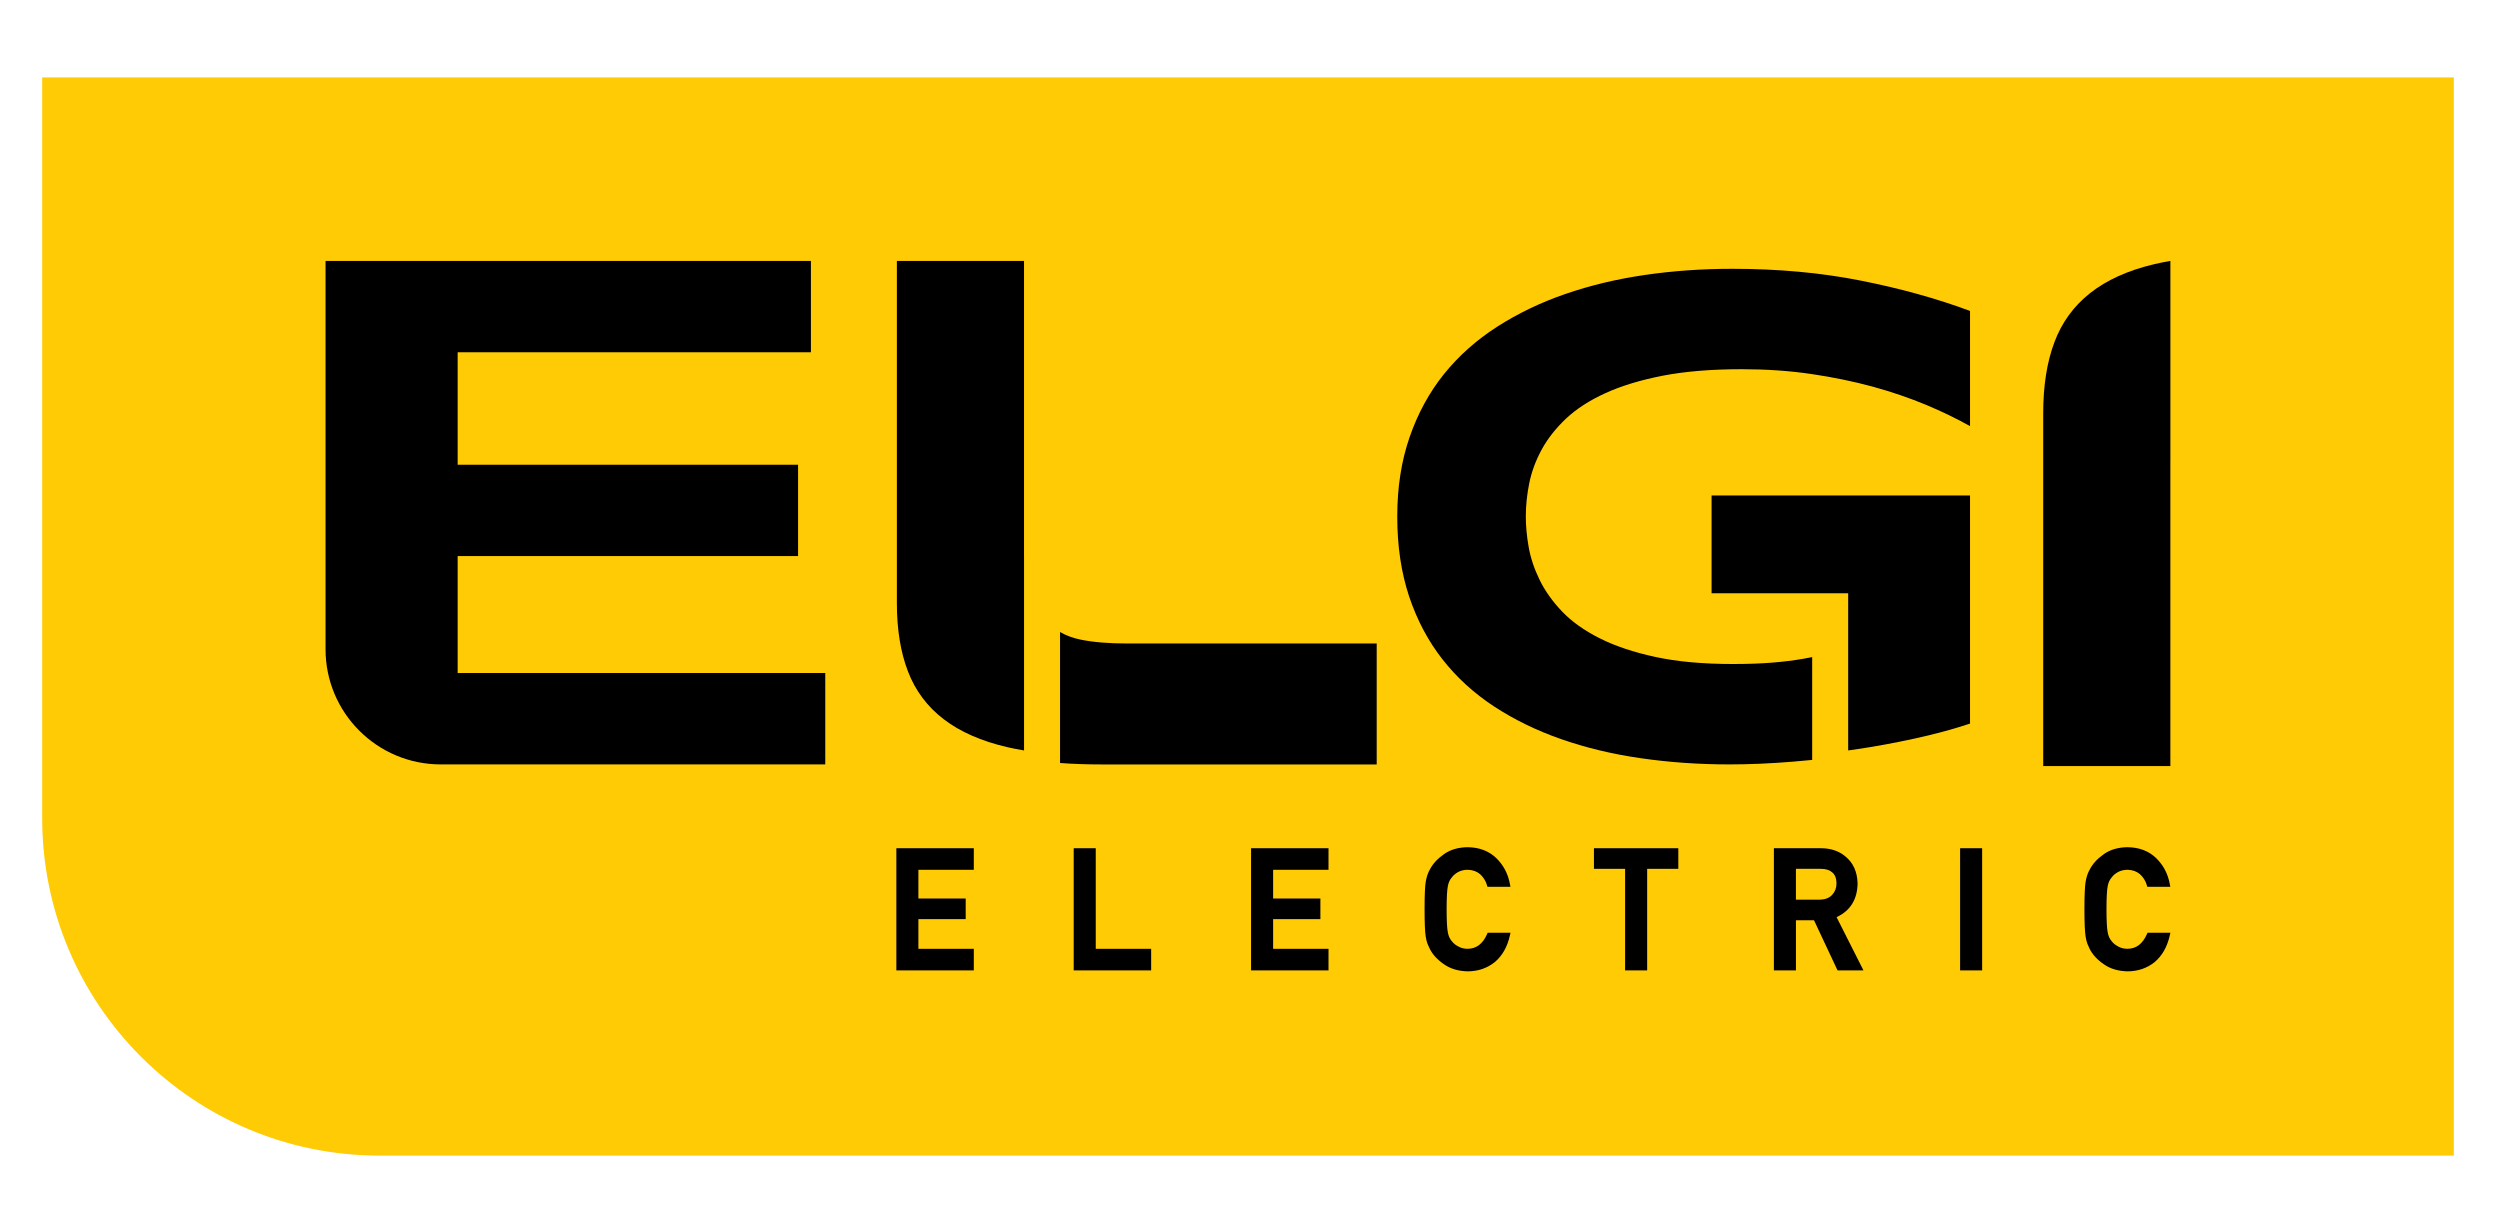
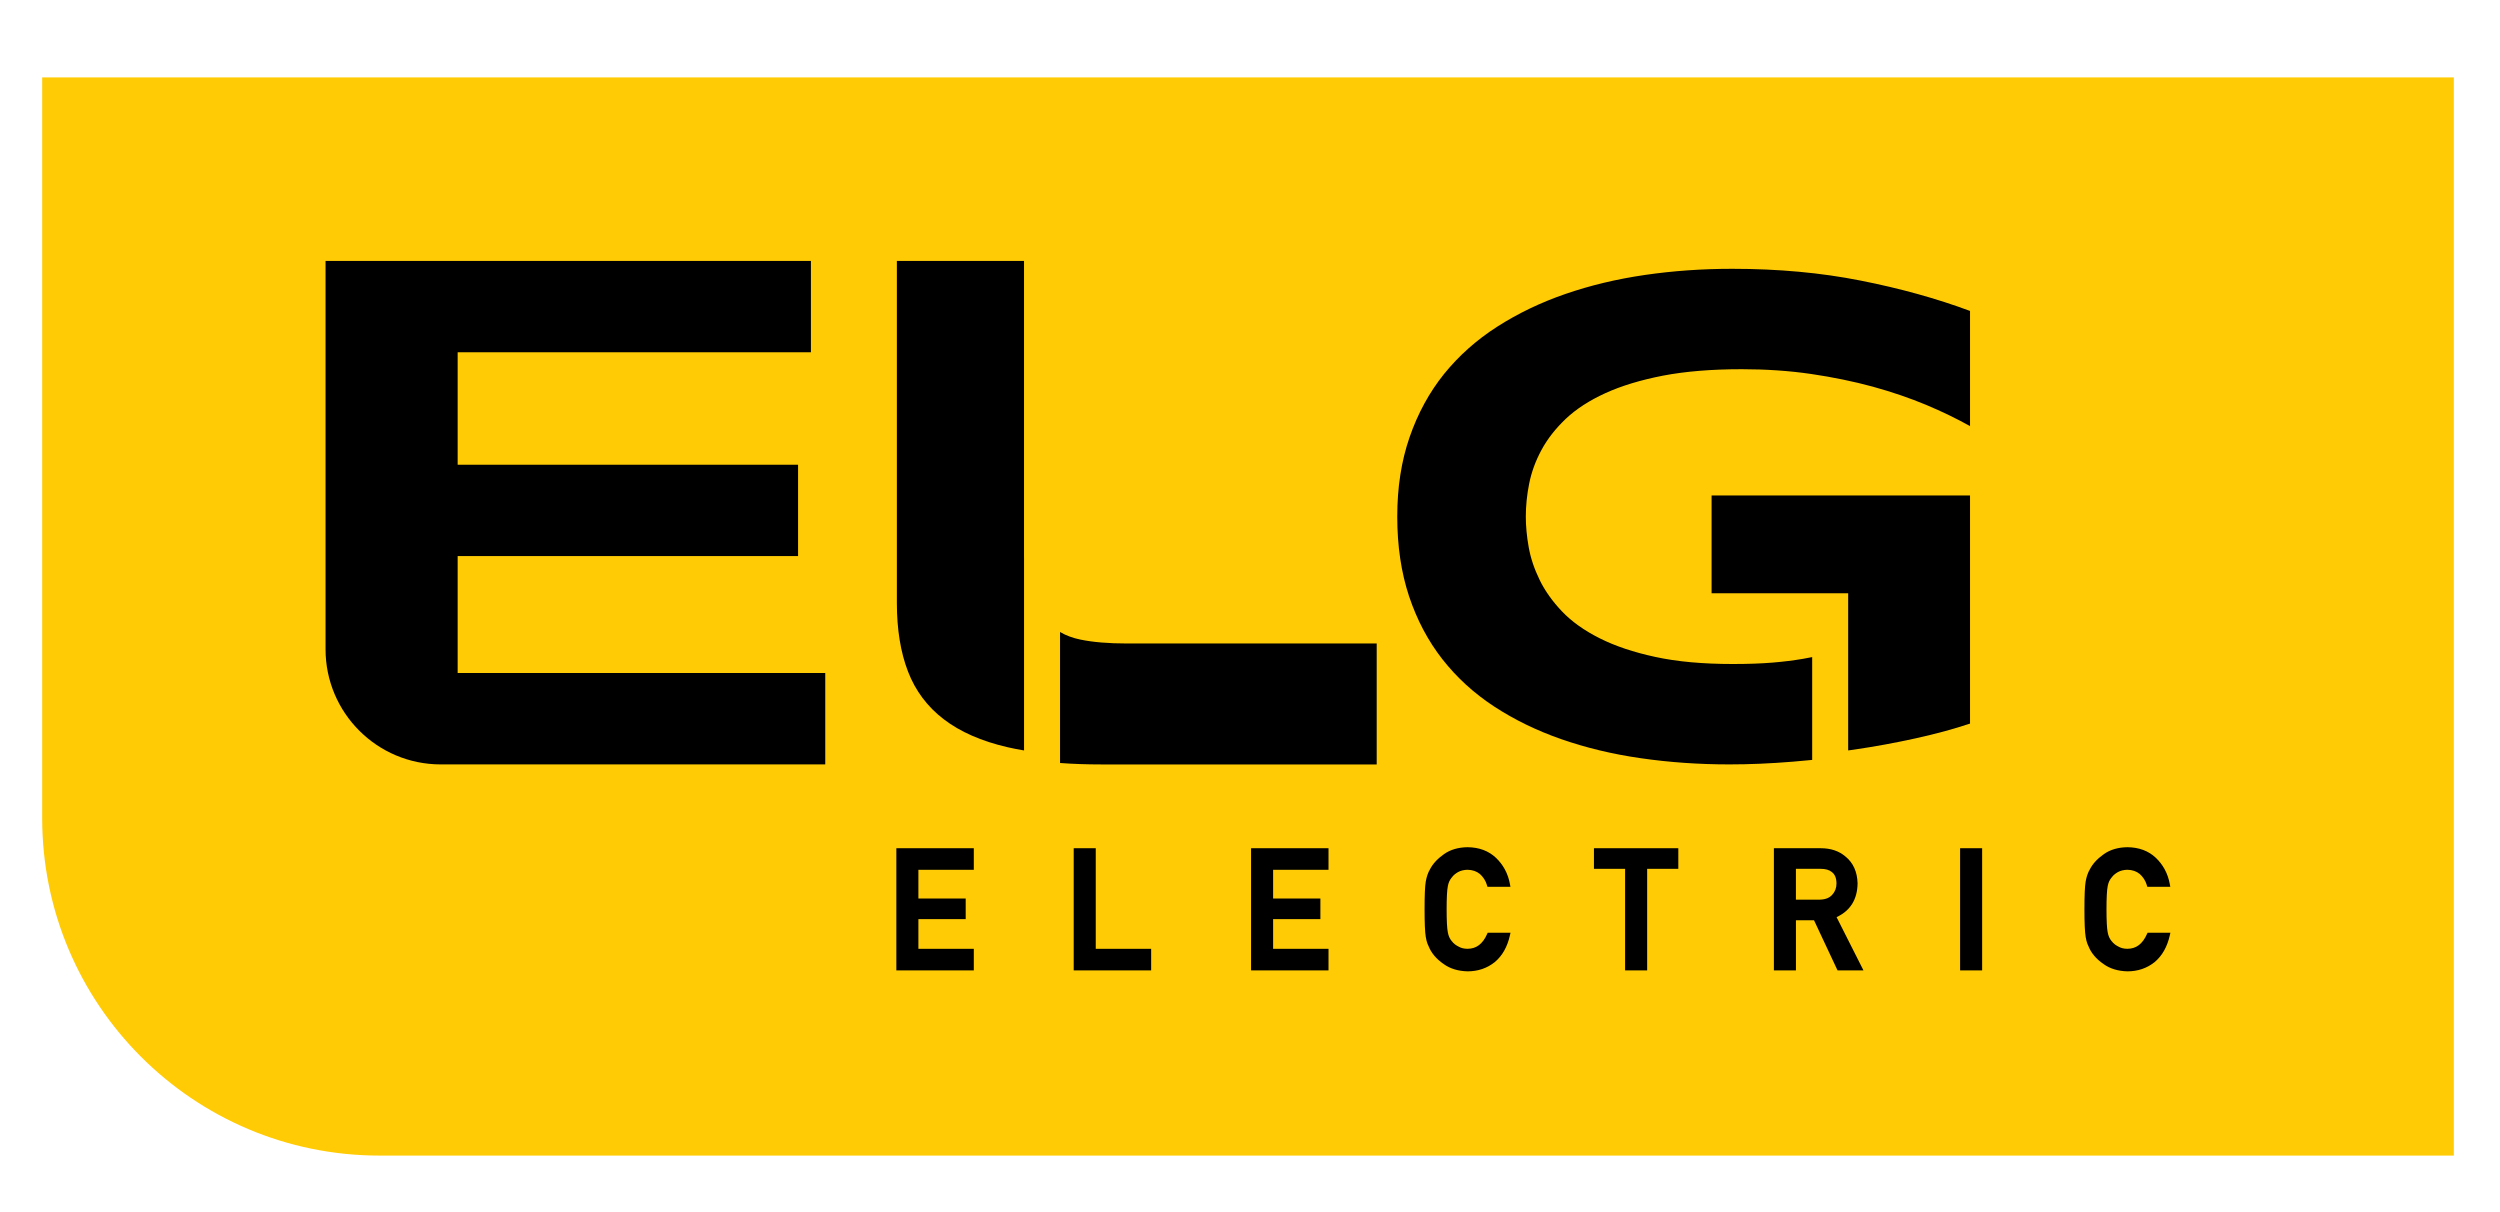
<svg xmlns="http://www.w3.org/2000/svg" version="1.1" id="Layer_1" x="0px" y="0px" viewBox="0 0 924.44 448" style="enable-background:new 0 0 924.44 448;" xml:space="preserve">
  <style type="text/css">
	.st0{fill:#FFCB05;}
</style>
  <path class="st0" d="M907.35,427.31H140.36c-68.9,0-124.76-55.86-124.76-124.76V28.61h891.76V427.31z" />
  <g>
    <g>
      <g>
        <path d="M509.07,237.95v44.72H407.2c-5.29,0-10.39-0.17-15.22-0.53v-48.44c2.17,1.28,4.69,2.22,7.51,2.8h0.02     c4.61,0.97,10.44,1.45,17.3,1.45H509.07z" />
        <path d="M378.66,205.71V96.48h-47.02v126.45c0,9.8,1.37,18.27,4.12,25.39c2.74,7.12,7.16,13.01,13.24,17.66     c6.08,4.65,13.92,8.09,23.51,10.31c1.96,0.45,4.03,0.85,6.16,1.21v-71.11C378.67,206.16,378.66,205.95,378.66,205.71z" />
      </g>
      <g>
        <g>
          <path d="M728.47,183.2v84.36c-5.99,2.01-12.68,3.82-20.1,5.46c-7.42,1.64-15.05,3.04-22.95,4.2c-0.68,0.1-1.33,0.17-2.01,0.27      v-58.12H632.9V183.2H728.47z" />
          <path d="M728.47,114.98v42.59c-4.83-2.71-10.24-5.34-16.28-7.88c-6.04-2.51-12.61-4.76-19.71-6.72      c-7.1-1.93-14.71-3.5-22.81-4.69c-8.12-1.18-16.67-1.76-25.61-1.76c-11.16,0-20.87,0.8-29.16,2.39      c-8.29,1.62-15.36,3.77-21.28,6.47c-5.92,2.71-10.77,5.85-14.59,9.45c-3.79,3.6-6.79,7.42-8.99,11.48      c-2.2,4.06-3.72,8.19-4.57,12.42c-0.85,4.23-1.26,8.31-1.26,12.3c0,3.45,0.34,7.22,1.06,11.28c0.72,4.06,2.08,8.09,4.06,12.15      c1.98,4.06,4.76,7.95,8.31,11.67c3.55,3.72,8.17,7.01,13.87,9.88c5.7,2.87,12.56,5.17,20.61,6.91      c8.02,1.74,17.56,2.61,28.63,2.61c5.58,0,10.44-0.17,14.59-0.51c4.13-0.34,7.92-0.82,11.33-1.4c1.18-0.19,2.32-0.41,3.43-0.65      V281c-2.39,0.24-4.76,0.46-7.15,0.65c-8.29,0.68-16.11,1.01-23.46,1.01c-11.4,0-22.35-0.77-32.83-2.3      c-10.48-1.5-20.24-3.87-29.33-7.03c-9.08-3.16-17.37-7.2-24.86-12.1c-7.47-4.9-13.84-10.73-19.13-17.49      c-5.29-6.76-9.37-14.49-12.3-23.24c-2.9-8.75-4.37-18.58-4.37-29.47c0-10.82,1.52-20.63,4.57-29.4      c3.04-8.79,7.3-16.57,12.73-23.34c5.46-6.74,12.01-12.59,19.66-17.49c7.63-4.88,16.04-8.94,25.22-12.1      c9.16-3.16,18.96-5.51,29.4-7.03c10.44-1.52,21.19-2.27,32.25-2.27c17.06,0,32.93,1.45,47.59,4.37      C702.77,106.67,716.23,110.42,728.47,114.98z" />
        </g>
-         <path d="M802.55,170.56v112.72h-47.02V152.79c0-10.12,1.37-18.85,4.12-26.2c2.74-7.35,7.16-13.42,13.24-18.22     s13.92-8.35,23.51-10.64c1.96-0.47,4.03-0.88,6.16-1.25v73.38C802.56,170.1,802.55,170.32,802.55,170.56z" />
      </g>
      <g>
        <path d="M305.16,282.66H162.97c-23.52,0-42.59-19.07-42.59-42.59V96.48h179.48v33.77H169.23v41.59h125.88v33.77H169.23v43.26     h135.93V282.66z" />
      </g>
    </g>
    <g>
      <polygon points="331.45,358.83 360.09,358.83 360.09,350.85 339.6,350.85 339.6,339.87 357.09,339.87 357.09,332.25 339.6,332.25     339.6,321.63 360.09,321.63 360.09,313.65 331.45,313.65   " />
      <polygon points="405.18,313.65 397.03,313.65 397.03,358.83 425.67,358.83 425.67,350.85 405.18,350.85   " />
      <polygon points="462.61,358.83 491.25,358.83 491.25,350.85 470.77,350.85 470.77,339.87 488.25,339.87 488.25,332.25     470.77,332.25 470.77,321.63 491.25,321.63 491.25,313.65 462.61,313.65   " />
      <path d="M549.87,345.44c-1.63,3.64-3.99,5.4-7.21,5.4c-1.33,0-2.47-0.29-3.46-0.89c-0.97-0.49-1.76-1.14-2.39-1.97    c-0.71-0.8-1.2-1.89-1.44-3.25c-0.29-1.44-0.44-4.3-0.44-8.5c0-4.19,0.15-7.07,0.45-8.57c0.24-1.3,0.72-2.37,1.48-3.23    c0.59-0.79,1.39-1.46,2.36-1.99c0.95-0.51,2.11-0.78,3.43-0.82c1.85,0.04,3.37,0.56,4.61,1.59c1.23,1.12,2.1,2.48,2.57,4.06    l0.19,0.64h8.5l-0.2-1.06c-0.7-3.8-2.42-7.03-5.11-9.61c-2.71-2.59-6.25-3.92-10.54-3.96c-3.48,0.04-6.43,0.92-8.77,2.6    c-2.36,1.65-4.11,3.56-5.16,5.63c-0.69,1.14-1.2,2.64-1.53,4.45c-0.3,1.76-0.44,5.12-0.44,10.27c0,5.07,0.14,8.4,0.44,10.2    c0.17,1.01,0.37,1.82,0.63,2.52c0.25,0.61,0.54,1.25,0.87,1.94c1.08,2.13,2.83,4.02,5.17,5.62c2.35,1.69,5.3,2.58,8.79,2.67    c3.85,0,7.23-1.15,10.06-3.42c2.74-2.28,4.61-5.56,5.57-9.76l0.25-1.1h-8.45L549.87,345.44z" />
      <polygon points="589.4,321.27 600.92,321.27 600.92,358.83 609.08,358.83 609.08,321.27 620.6,321.27 620.6,313.65 589.4,313.65       " />
      <path d="M686.89,326.63c-0.12-4.26-1.63-7.6-4.48-9.91c-2.37-2.04-5.45-3.07-9.15-3.07h-17.32v45.18h8.16v-18.54h6.68l8.7,18.54    h9.59l-9.95-19.7C684.2,336.78,686.81,332.59,686.89,326.63z M679.09,326.64c0,1.67-0.5,3.04-1.55,4.19    c-1.03,1.2-2.57,1.8-4.69,1.84h-8.76v-11.4h9.1c1.82,0,3.2,0.38,4.15,1.17C678.49,323.28,679.06,324.66,679.09,326.64z" />
      <rect x="724.8" y="313.65" width="8.15" height="45.18" />
      <path d="M794.11,344.91l-0.24,0.53c-1.63,3.64-3.99,5.4-7.21,5.4c-1.33,0-2.47-0.29-3.46-0.89c-0.97-0.49-1.76-1.14-2.39-1.97    c-0.71-0.8-1.2-1.89-1.44-3.25c-0.29-1.45-0.44-4.31-0.44-8.5c0-4.19,0.15-7.07,0.45-8.57c0.24-1.3,0.72-2.37,1.48-3.23    c0.59-0.79,1.39-1.46,2.36-1.99c0.95-0.51,2.11-0.78,3.43-0.82c1.85,0.04,3.37,0.56,4.61,1.59c1.23,1.12,2.1,2.48,2.57,4.06    l0.19,0.64h8.5l-0.2-1.06c-0.7-3.8-2.42-7.03-5.1-9.61c-2.71-2.59-6.26-3.92-10.55-3.96c-3.48,0.04-6.43,0.92-8.77,2.6    c-2.36,1.65-4.11,3.56-5.15,5.63c-0.69,1.14-1.2,2.63-1.53,4.45c-0.3,1.77-0.45,5.13-0.45,10.27c0,5.06,0.15,8.4,0.45,10.2    c0.16,0.98,0.37,1.82,0.63,2.52c0.25,0.61,0.54,1.25,0.86,1.94c1.08,2.13,2.83,4.02,5.17,5.62c2.35,1.69,5.3,2.58,8.79,2.67    c3.85,0,7.23-1.15,10.06-3.42c2.74-2.28,4.61-5.56,5.58-9.76l0.25-1.1H794.11z" />
    </g>
  </g>
</svg>